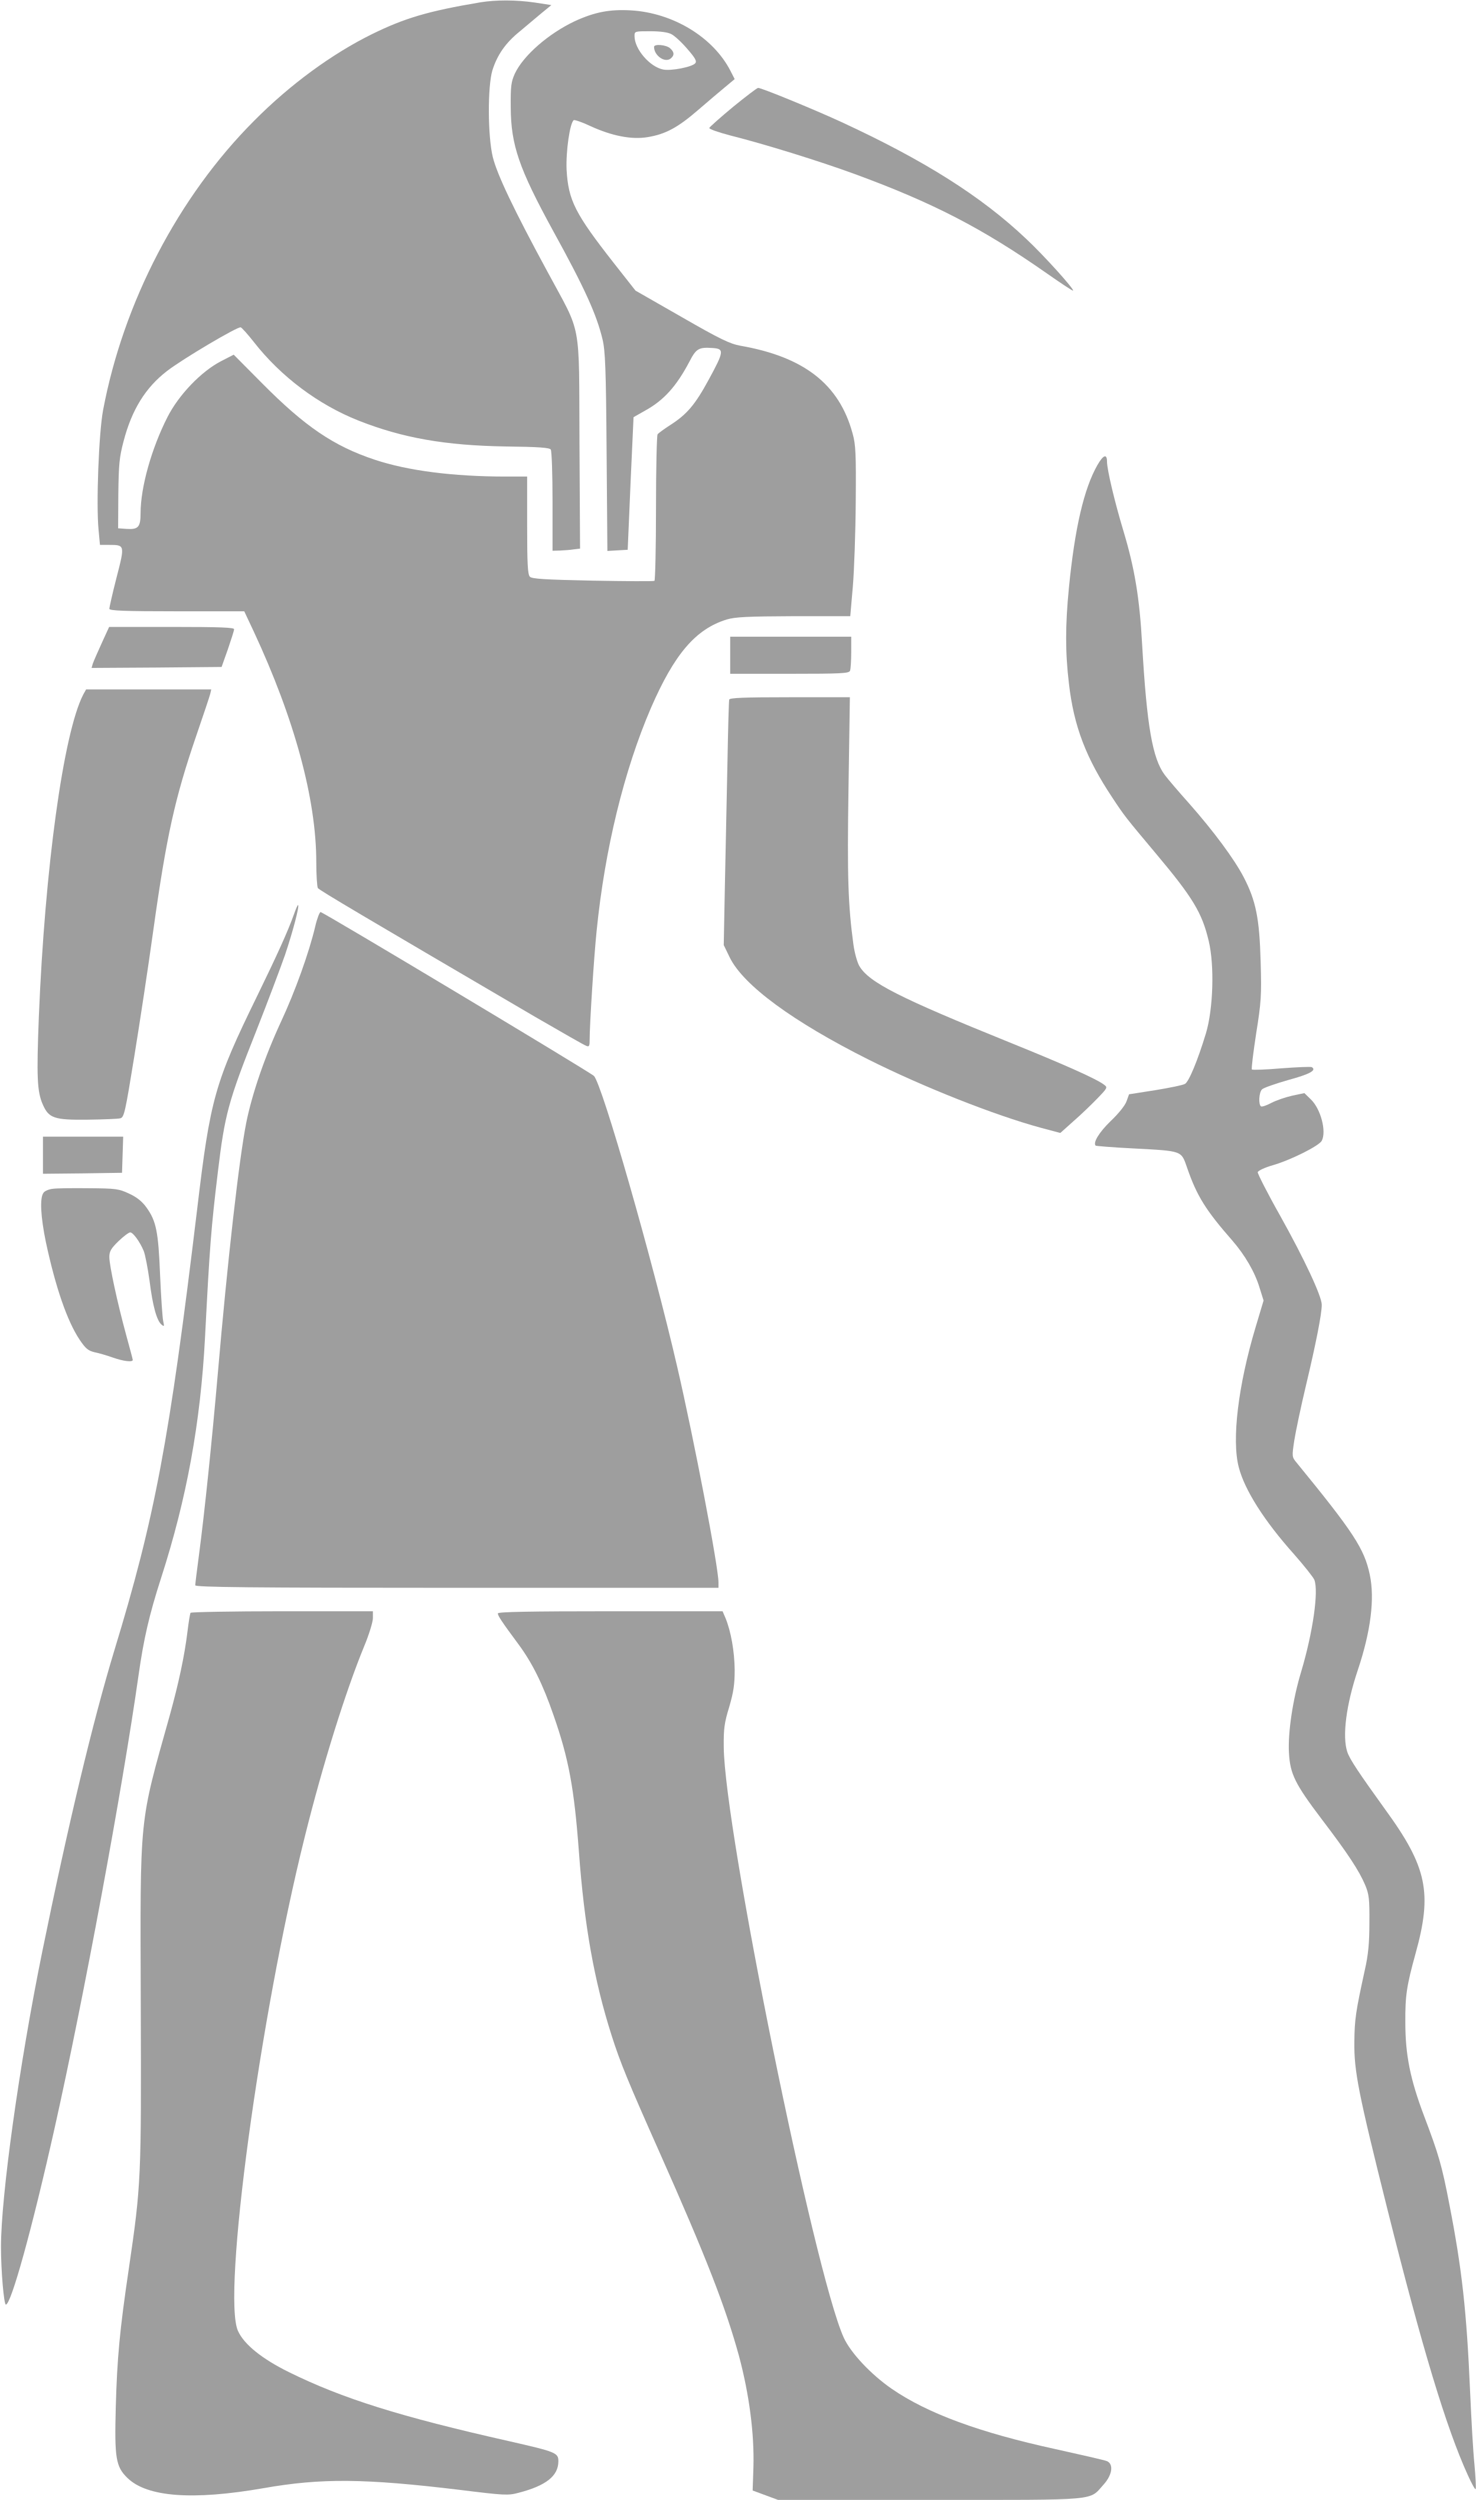
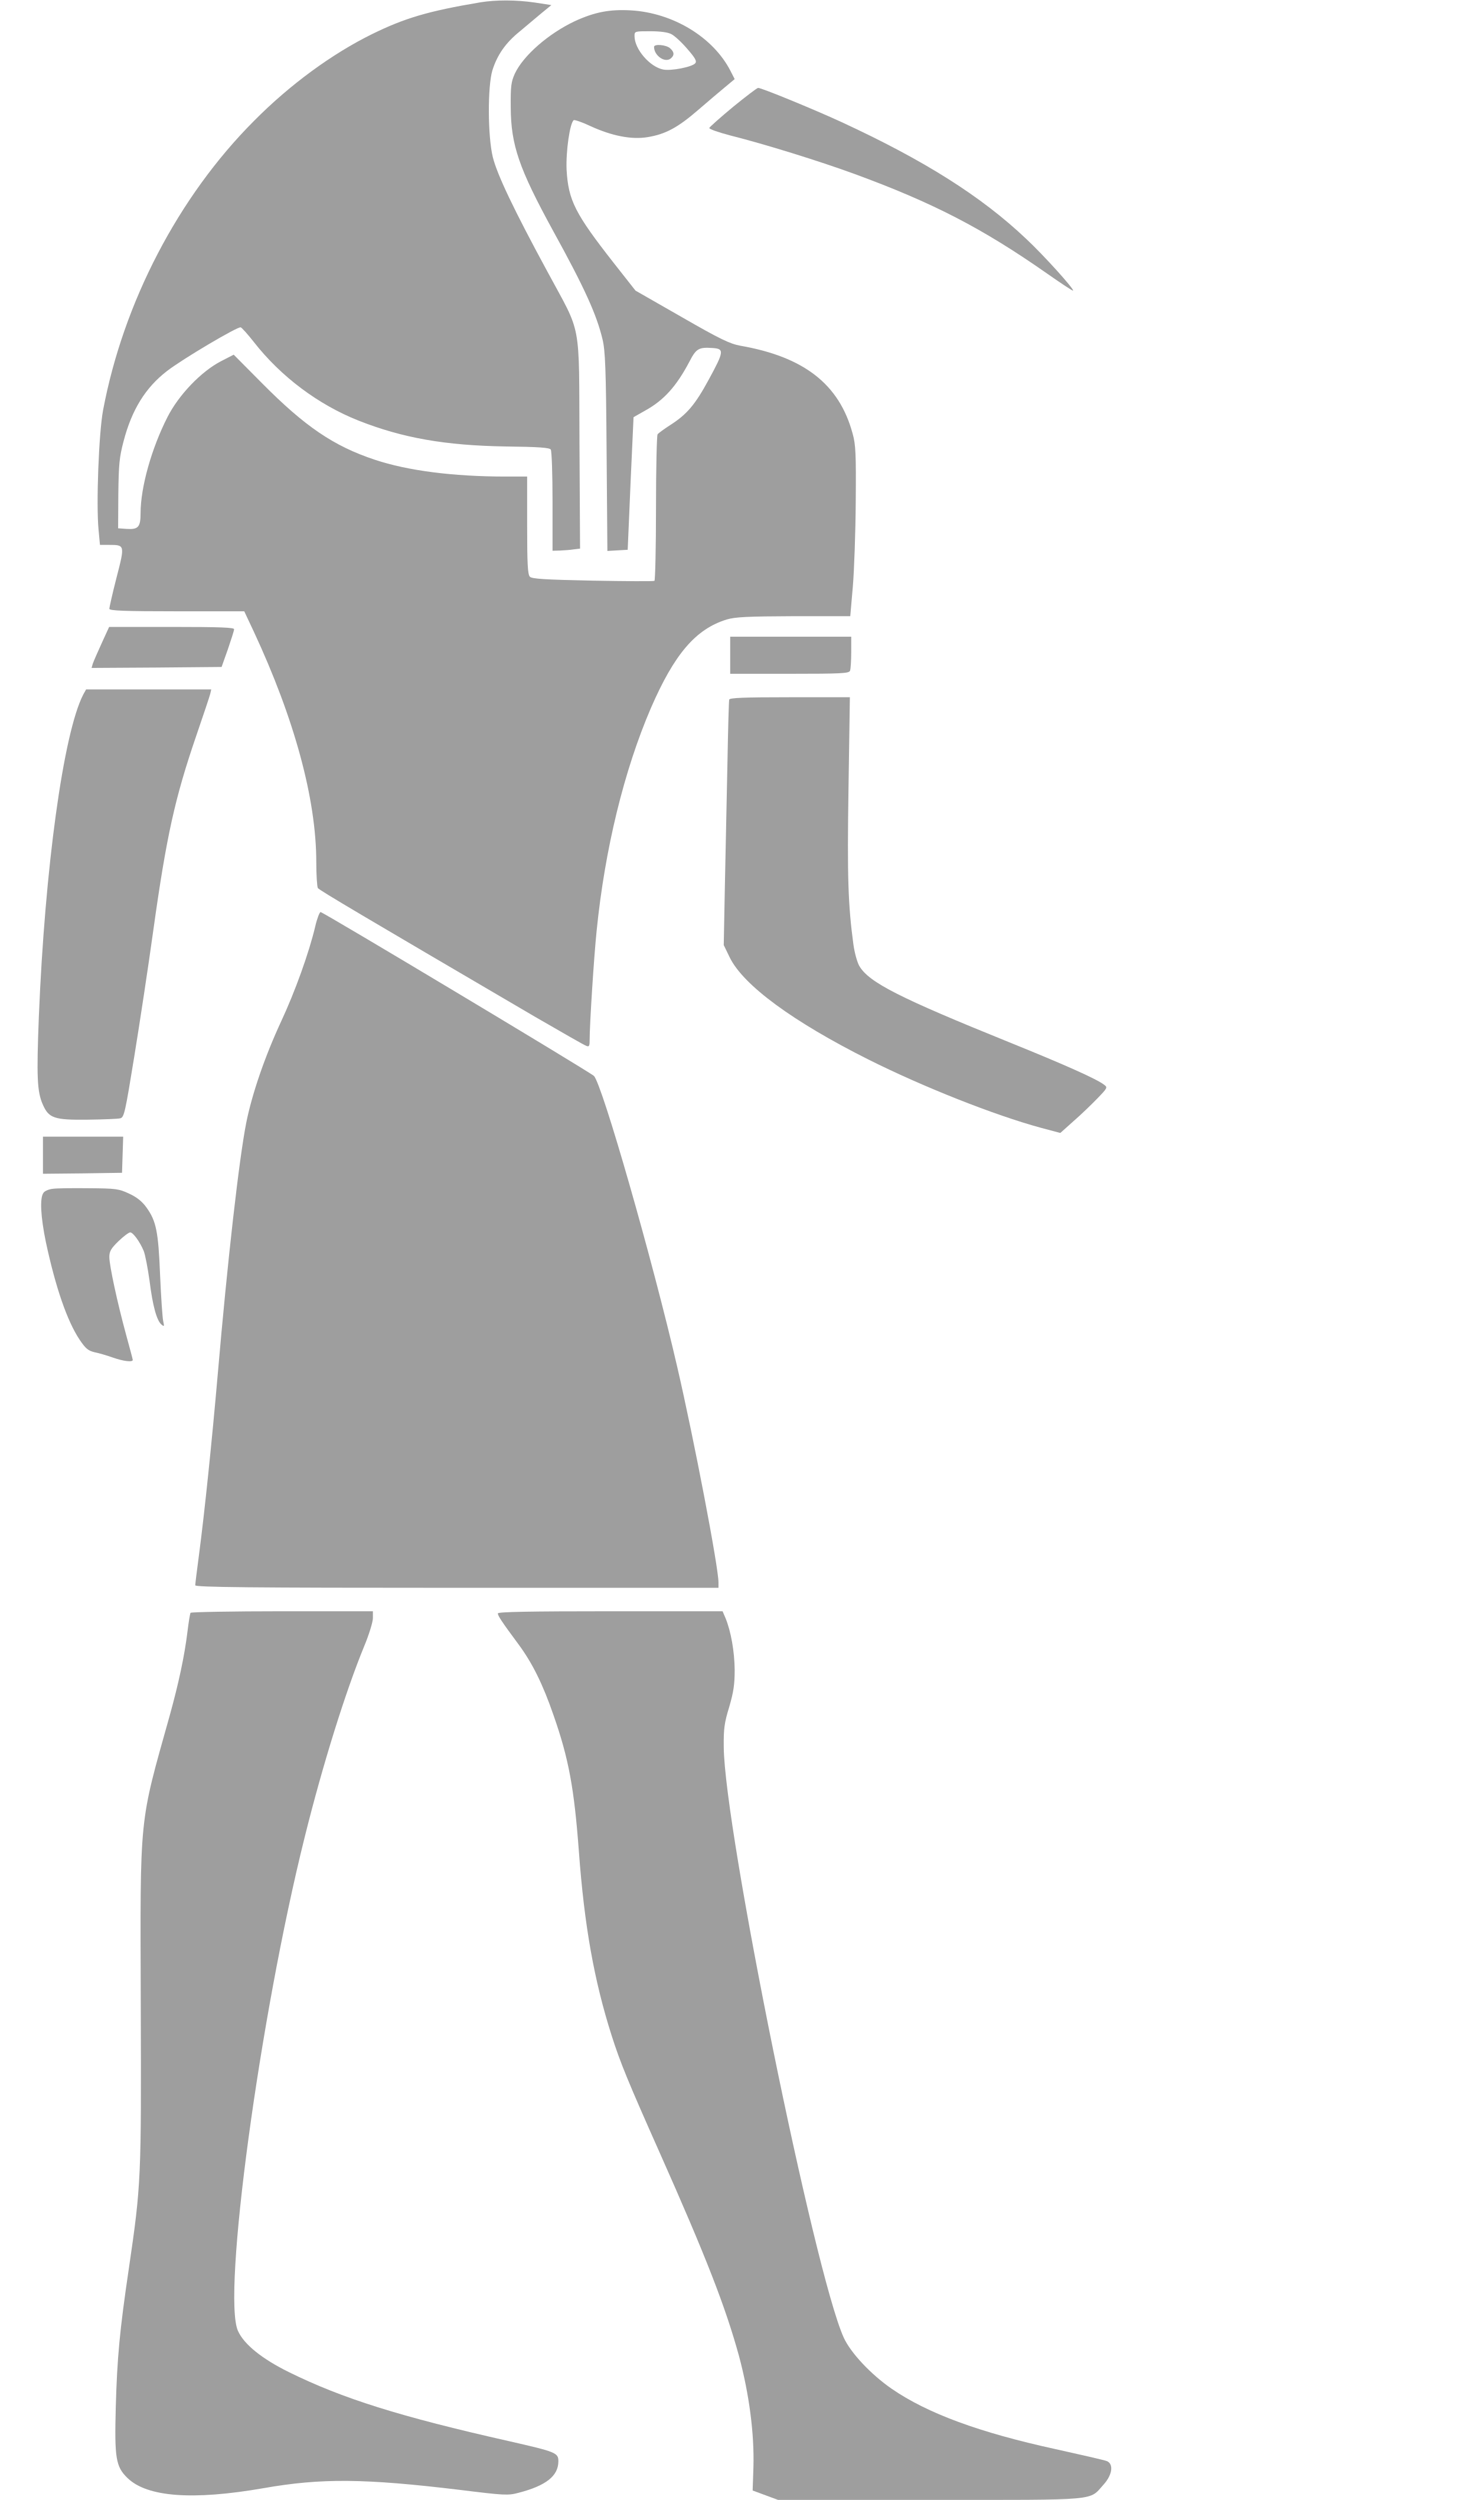
<svg xmlns="http://www.w3.org/2000/svg" version="1.0" width="756pt" height="1280pt" viewBox="0 0 756 1280" preserveAspectRatio="xMidYMid meet">
  <g transform="translate(0,1280) scale(0.1,-0.1)" fill="#9e9e9e" stroke="none">
    <path d="M2460 12788 c-268 -45 -388 -81 -555 -163 -205 -101 -421 -259 -605 -445 -386 -387 -668 -928 -772 -1480 -22 -117 -36 -482 -23 -615 l7 -75 46 0 c82 0 82 0 39 -167 -21 -81 -37 -154 -37 -160 0 -10 76 -13 346 -13 l345 0 48 -102 c209 -448 321 -859 321 -1183 0 -66 4 -125 8 -132 7 -11 241 -149 1112 -659 135 -78 253 -146 263 -149 14 -6 17 -1 17 26 0 85 22 429 36 564 42 418 141 822 278 1140 120 276 229 404 388 453 44 13 105 16 343 17 l290 0 13 150 c7 83 14 278 15 435 2 245 0 294 -16 350 -68 252 -248 393 -576 450 -53 10 -102 33 -300 147 l-236 135 -111 141 c-199 254 -233 321 -242 478 -4 95 17 241 37 254 5 2 44 -11 86 -31 109 -50 210 -70 293 -56 91 15 154 49 258 139 50 43 112 96 139 118 l48 40 -21 41 c-88 173 -295 299 -512 311 -108 6 -185 -9 -287 -56 -135 -64 -263 -176 -306 -268 -19 -42 -22 -64 -21 -173 1 -193 42 -312 217 -632 161 -292 223 -429 253 -555 14 -57 18 -150 21 -576 l4 -508 52 3 52 3 8 185 c4 102 11 255 15 340 l7 154 60 34 c96 53 160 125 226 250 35 68 48 75 120 70 59 -4 58 -17 -21 -162 -70 -129 -112 -178 -198 -233 -31 -20 -60 -41 -64 -47 -4 -6 -8 -176 -8 -378 0 -202 -4 -369 -8 -372 -5 -3 -147 -2 -316 1 -245 5 -311 9 -322 20 -11 12 -14 63 -14 264 l0 249 -112 0 c-267 0 -500 30 -668 86 -211 70 -358 170 -579 393 l-144 145 -66 -34 c-100 -52 -215 -171 -273 -285 -82 -161 -138 -360 -138 -493 0 -71 -12 -84 -72 -80 l-43 3 1 175 c2 152 5 188 27 271 42 161 112 274 222 359 80 62 364 230 378 224 7 -3 37 -37 67 -75 139 -178 331 -321 535 -402 227 -90 447 -128 754 -133 170 -2 226 -6 232 -16 5 -7 9 -127 9 -265 l0 -253 38 1 c20 1 52 3 70 6 l33 4 -3 542 c-3 638 13 547 -163 874 -172 317 -259 499 -281 589 -26 106 -27 361 -2 444 25 79 67 140 140 199 34 29 85 71 112 94 l50 41 -85 13 c-96 14 -200 14 -279 1z m979 -163 c16 -8 52 -41 81 -75 41 -47 50 -63 41 -74 -16 -19 -123 -40 -164 -32 -68 13 -147 104 -147 171 0 25 1 25 80 25 51 0 91 -5 109 -15z" />
-     <path d="M3350 12560 c0 -45 56 -84 86 -59 19 16 18 33 -4 52 -20 18 -82 23 -82 7z" />
+     <path d="M3350 12560 c0 -45 56 -84 86 -59 19 16 18 33 -4 52 -20 18 -82 23 -82 7" />
    <path d="M3755 12253 c-65 -54 -120 -103 -122 -108 -2 -6 48 -23 109 -39 175 -44 452 -130 633 -196 406 -149 657 -279 990 -512 70 -49 129 -88 131 -86 7 7 -150 181 -240 265 -230 218 -522 402 -946 598 -141 65 -409 175 -427 175 -5 0 -63 -44 -128 -97z" />
-     <path d="M5621 10419 c-69 -121 -116 -323 -146 -628 -19 -193 -19 -332 0 -491 25 -218 87 -381 223 -585 62 -94 67 -100 223 -286 189 -225 236 -303 270 -447 30 -125 23 -348 -14 -472 -42 -139 -88 -250 -108 -260 -10 -6 -78 -20 -152 -32 l-134 -21 -13 -36 c-7 -21 -42 -64 -81 -101 -59 -57 -92 -111 -77 -126 3 -2 88 -9 189 -14 260 -14 248 -10 280 -101 49 -142 95 -216 231 -371 65 -75 115 -161 139 -240 l21 -67 -41 -137 c-89 -297 -123 -576 -86 -717 30 -116 130 -274 283 -445 51 -58 98 -117 104 -131 23 -59 -8 -271 -67 -469 -43 -141 -69 -312 -63 -417 6 -109 31 -159 168 -340 134 -176 191 -263 222 -336 20 -48 23 -70 22 -194 0 -105 -6 -165 -23 -240 -47 -215 -53 -254 -54 -370 -2 -149 20 -261 170 -860 177 -706 301 -1117 411 -1358 19 -42 37 -75 40 -72 3 2 0 60 -6 127 -7 68 -16 233 -22 368 -18 418 -42 632 -106 961 -39 203 -55 257 -130 455 -71 188 -96 312 -96 479 -1 137 7 188 52 351 87 312 60 444 -155 739 -136 189 -181 256 -194 294 -27 80 -6 243 54 421 66 197 87 365 61 487 -28 133 -83 217 -375 574 -24 29 -24 31 -12 112 7 45 34 174 61 287 50 210 80 362 80 409 0 44 -89 234 -213 456 -65 115 -116 216 -115 223 2 8 36 24 78 36 93 27 236 99 250 125 25 48 -5 163 -56 212 l-33 32 -62 -13 c-35 -8 -82 -24 -107 -37 -24 -13 -48 -21 -53 -18 -14 9 -11 72 5 87 7 8 68 29 134 48 111 30 147 50 121 66 -5 3 -75 0 -155 -6 -80 -7 -148 -9 -152 -6 -3 4 7 86 22 184 26 163 28 194 23 368 -6 221 -24 312 -87 433 -48 92 -152 233 -280 378 -53 59 -109 125 -124 145 -63 84 -92 251 -116 668 -13 238 -38 389 -96 582 -44 146 -84 313 -84 355 0 41 -19 34 -49 -18z" />
    <path d="M521 9507 c-21 -46 -42 -94 -46 -106 l-6 -21 333 2 333 3 32 90 c17 50 32 96 32 103 1 9 -69 12 -319 12 l-321 0 -38 -83z" />
    <path d="M3740 9445 l0 -95 304 0 c268 0 305 2 310 16 3 9 6 51 6 95 l0 79 -310 0 -310 0 0 -95z" />
    <path d="M426 9243 c-101 -197 -196 -886 -227 -1648 -12 -309 -9 -384 20 -450 31 -71 59 -80 231 -78 80 1 154 4 166 7 20 5 25 29 72 318 28 172 72 462 97 643 68 487 111 679 221 1000 36 105 68 200 71 213 l5 22 -321 0 -320 0 -15 -27z" />
    <path d="M3735 9218 c-2 -7 -6 -152 -9 -323 -4 -170 -9 -450 -13 -622 l-6 -312 31 -64 c70 -142 323 -328 712 -523 278 -139 643 -284 883 -349 l98 -26 67 60 c37 32 92 85 122 116 53 55 54 57 35 71 -39 30 -203 103 -485 217 -561 227 -718 306 -768 390 -11 18 -25 68 -31 112 -27 201 -32 341 -25 798 l7 467 -307 0 c-237 0 -308 -3 -311 -12z" />
-     <path d="M1505 8117 c-29 -82 -85 -206 -188 -417 -217 -444 -240 -525 -307 -1090 -143 -1188 -215 -1575 -426 -2266 -109 -360 -235 -887 -368 -1539 -118 -580 -211 -1251 -211 -1510 0 -121 15 -295 25 -295 27 0 135 391 250 905 150 671 346 1728 430 2320 26 183 54 306 115 495 132 409 202 796 225 1230 24 468 31 560 66 850 35 292 53 360 194 715 60 152 127 330 150 396 40 119 74 248 67 255 -2 2 -12 -20 -22 -49z" />
    <path d="M1615 8058 c-32 -136 -104 -336 -176 -490 -82 -177 -148 -368 -178 -518 -36 -183 -95 -696 -146 -1290 -30 -344 -67 -702 -95 -915 -11 -82 -20 -156 -20 -162 0 -10 275 -13 1340 -13 l1340 0 0 28 c0 77 -124 726 -211 1102 -126 546 -385 1450 -427 1491 -22 21 -1387 839 -1400 839 -5 0 -18 -33 -27 -72z" />
    <path d="M220 6885 l0 -95 203 2 202 3 3 93 3 92 -206 0 -205 0 0 -95z" />
    <path d="M270 6713 c-19 -2 -41 -11 -47 -20 -20 -26 -15 -122 12 -253 50 -233 109 -404 173 -500 31 -46 44 -56 77 -64 22 -4 64 -17 93 -27 54 -19 102 -25 102 -12 0 3 -16 63 -35 132 -44 162 -85 351 -85 395 0 29 9 44 47 81 26 25 53 45 60 45 14 0 49 -47 69 -95 8 -20 21 -89 30 -153 16 -129 37 -204 61 -224 14 -12 15 -10 9 17 -4 17 -11 122 -16 235 -9 226 -20 279 -71 349 -21 29 -48 51 -87 69 -53 25 -68 27 -207 28 -82 1 -166 0 -185 -3z" />
    <path d="M976 4542 c-3 -5 -10 -49 -16 -98 -15 -123 -45 -263 -91 -429 -158 -564 -151 -493 -148 -1479 3 -892 2 -922 -61 -1351 -47 -317 -60 -458 -67 -710 -7 -261 0 -305 60 -363 101 -98 335 -115 697 -52 296 52 517 50 1007 -9 226 -28 245 -29 298 -15 143 37 205 87 205 162 0 43 -13 48 -250 102 -564 127 -856 219 -1130 354 -138 68 -230 142 -261 211 -82 179 111 1605 342 2530 92 370 209 744 304 975 25 60 45 125 45 145 l0 35 -464 0 c-256 0 -467 -4 -470 -8z" />
    <path d="M2550 4539 c0 -12 18 -40 107 -160 70 -95 124 -204 178 -361 78 -222 106 -375 130 -698 28 -380 78 -660 167 -940 45 -142 87 -243 245 -598 240 -539 339 -794 408 -1045 52 -194 79 -397 74 -570 l-4 -119 65 -24 65 -24 778 0 c878 0 813 -6 890 79 45 50 52 106 15 120 -13 5 -131 32 -262 61 -390 85 -656 183 -839 309 -107 74 -211 185 -246 263 -151 336 -611 2602 -614 3023 -1 93 3 124 28 205 22 76 28 114 28 190 -1 94 -19 197 -47 265 l-15 35 -575 0 c-411 0 -576 -3 -576 -11z" />
  </g>
</svg>